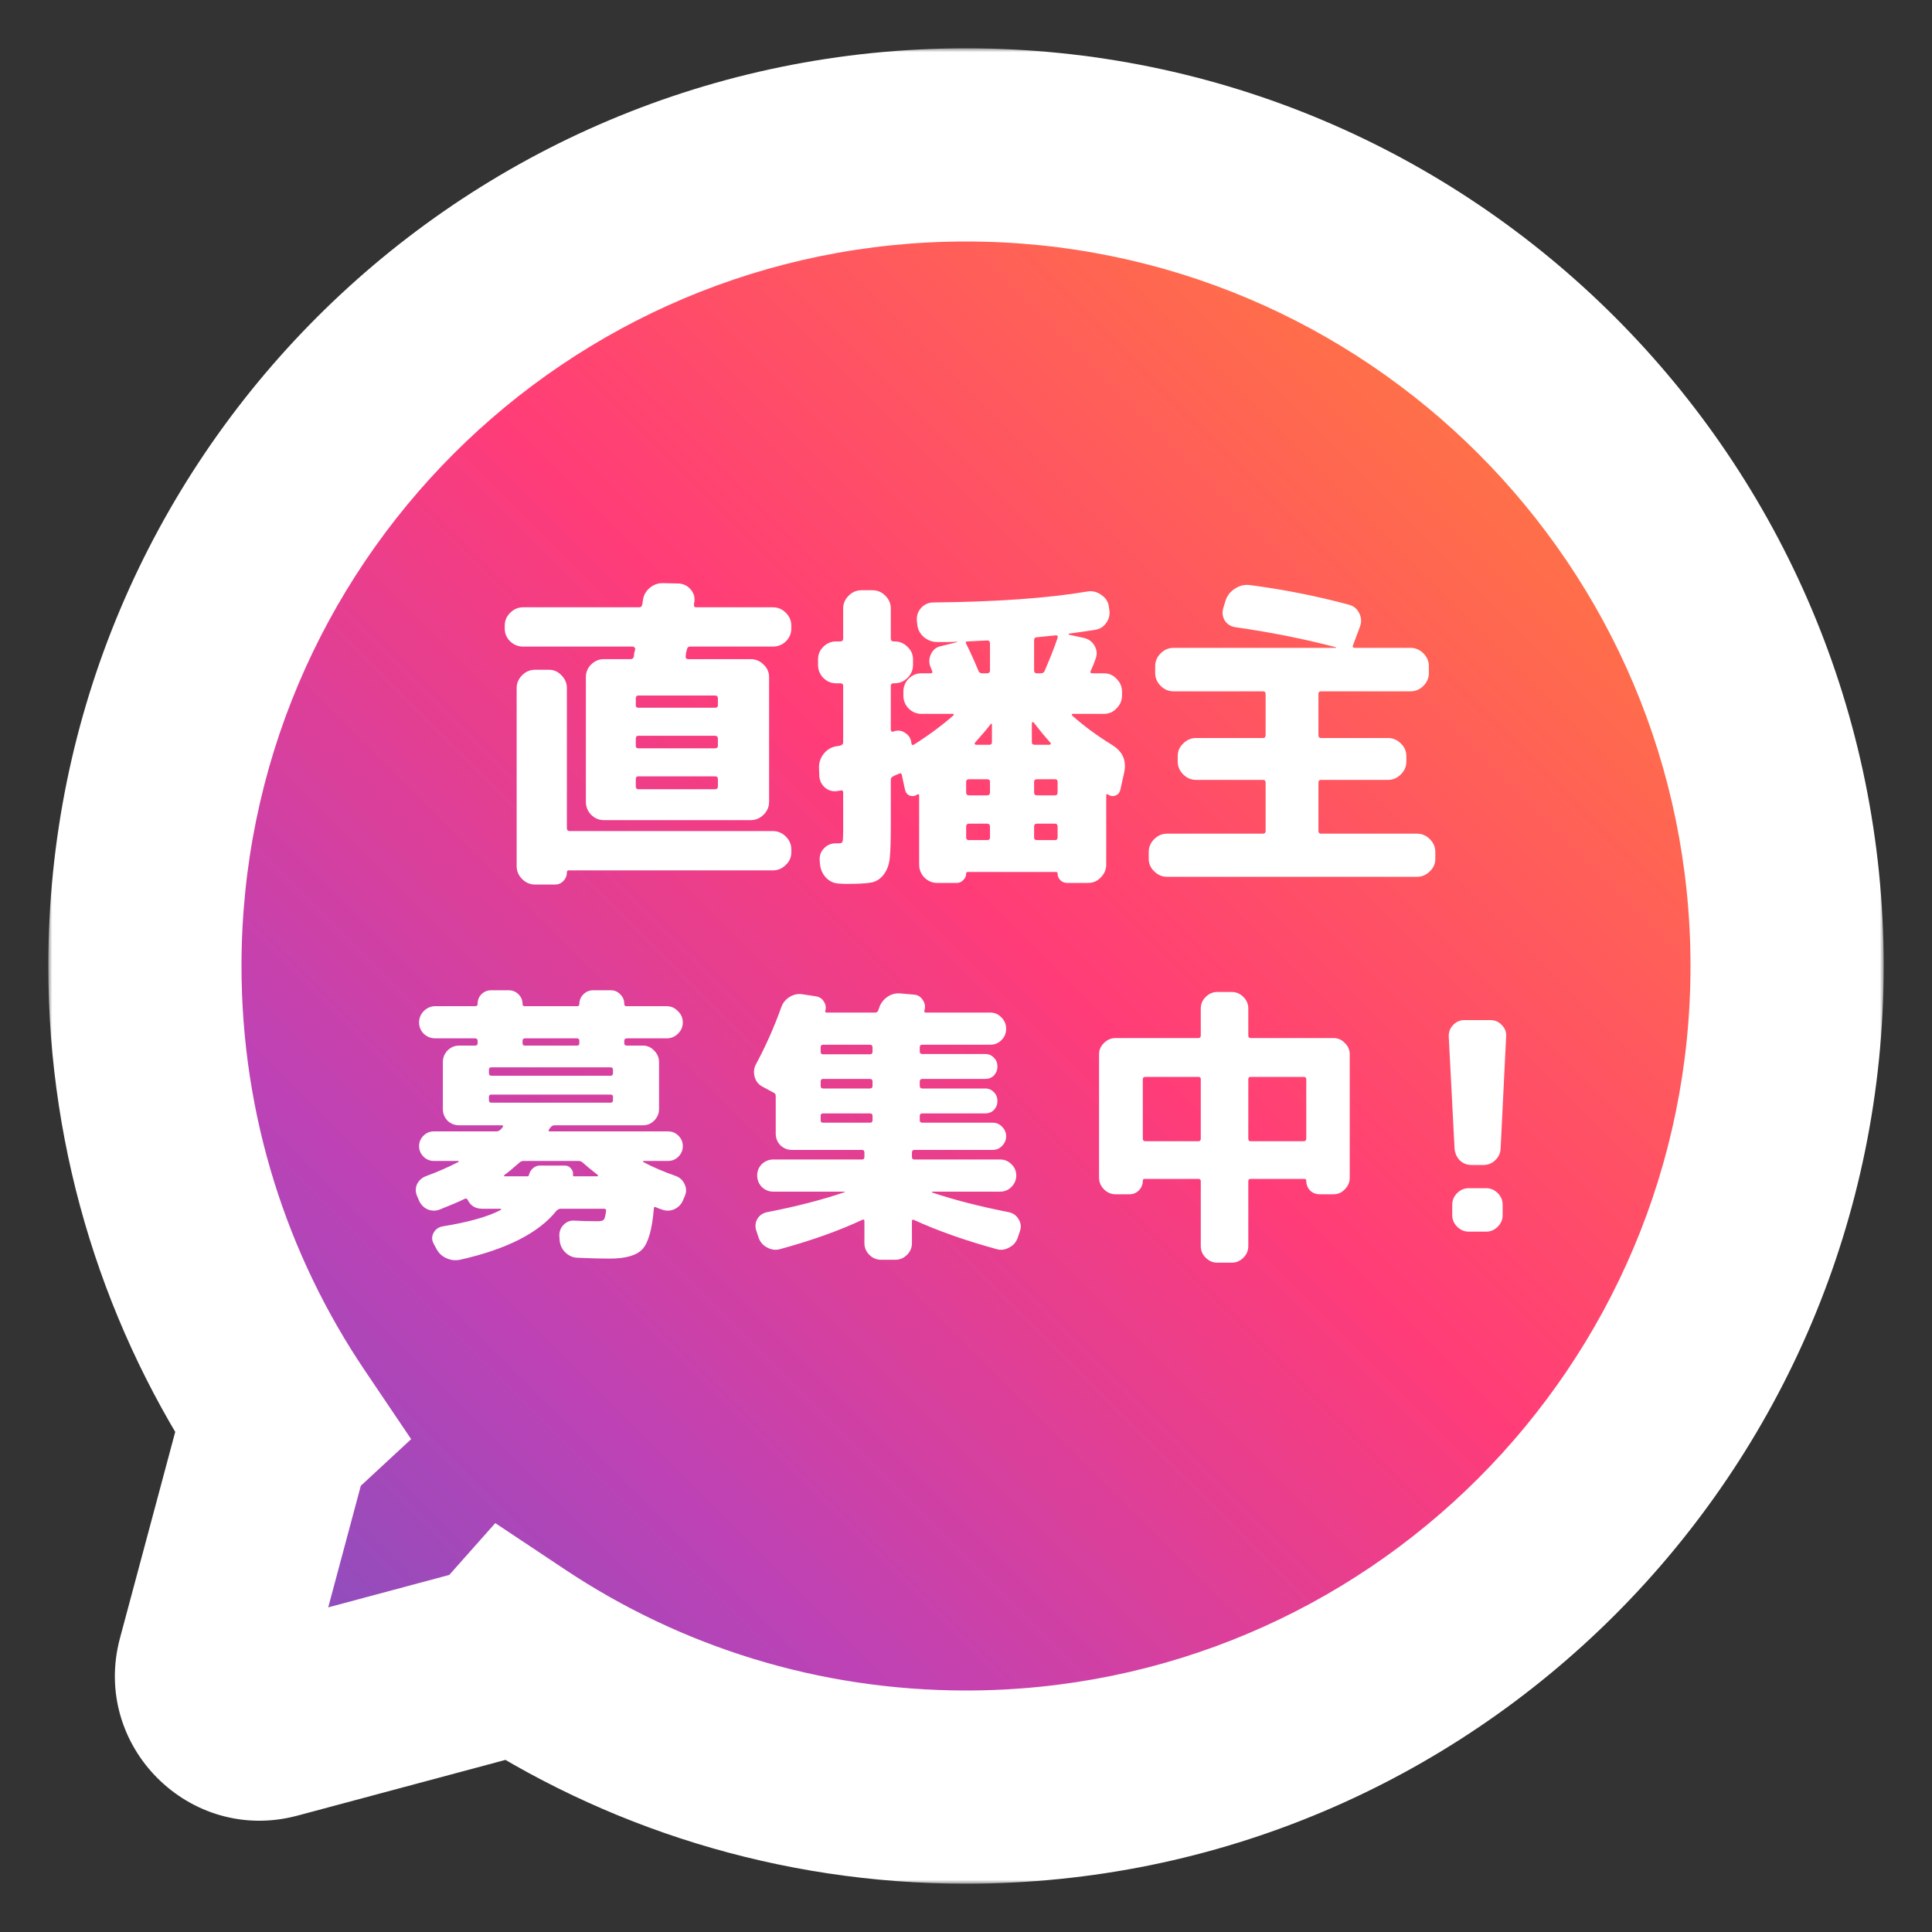
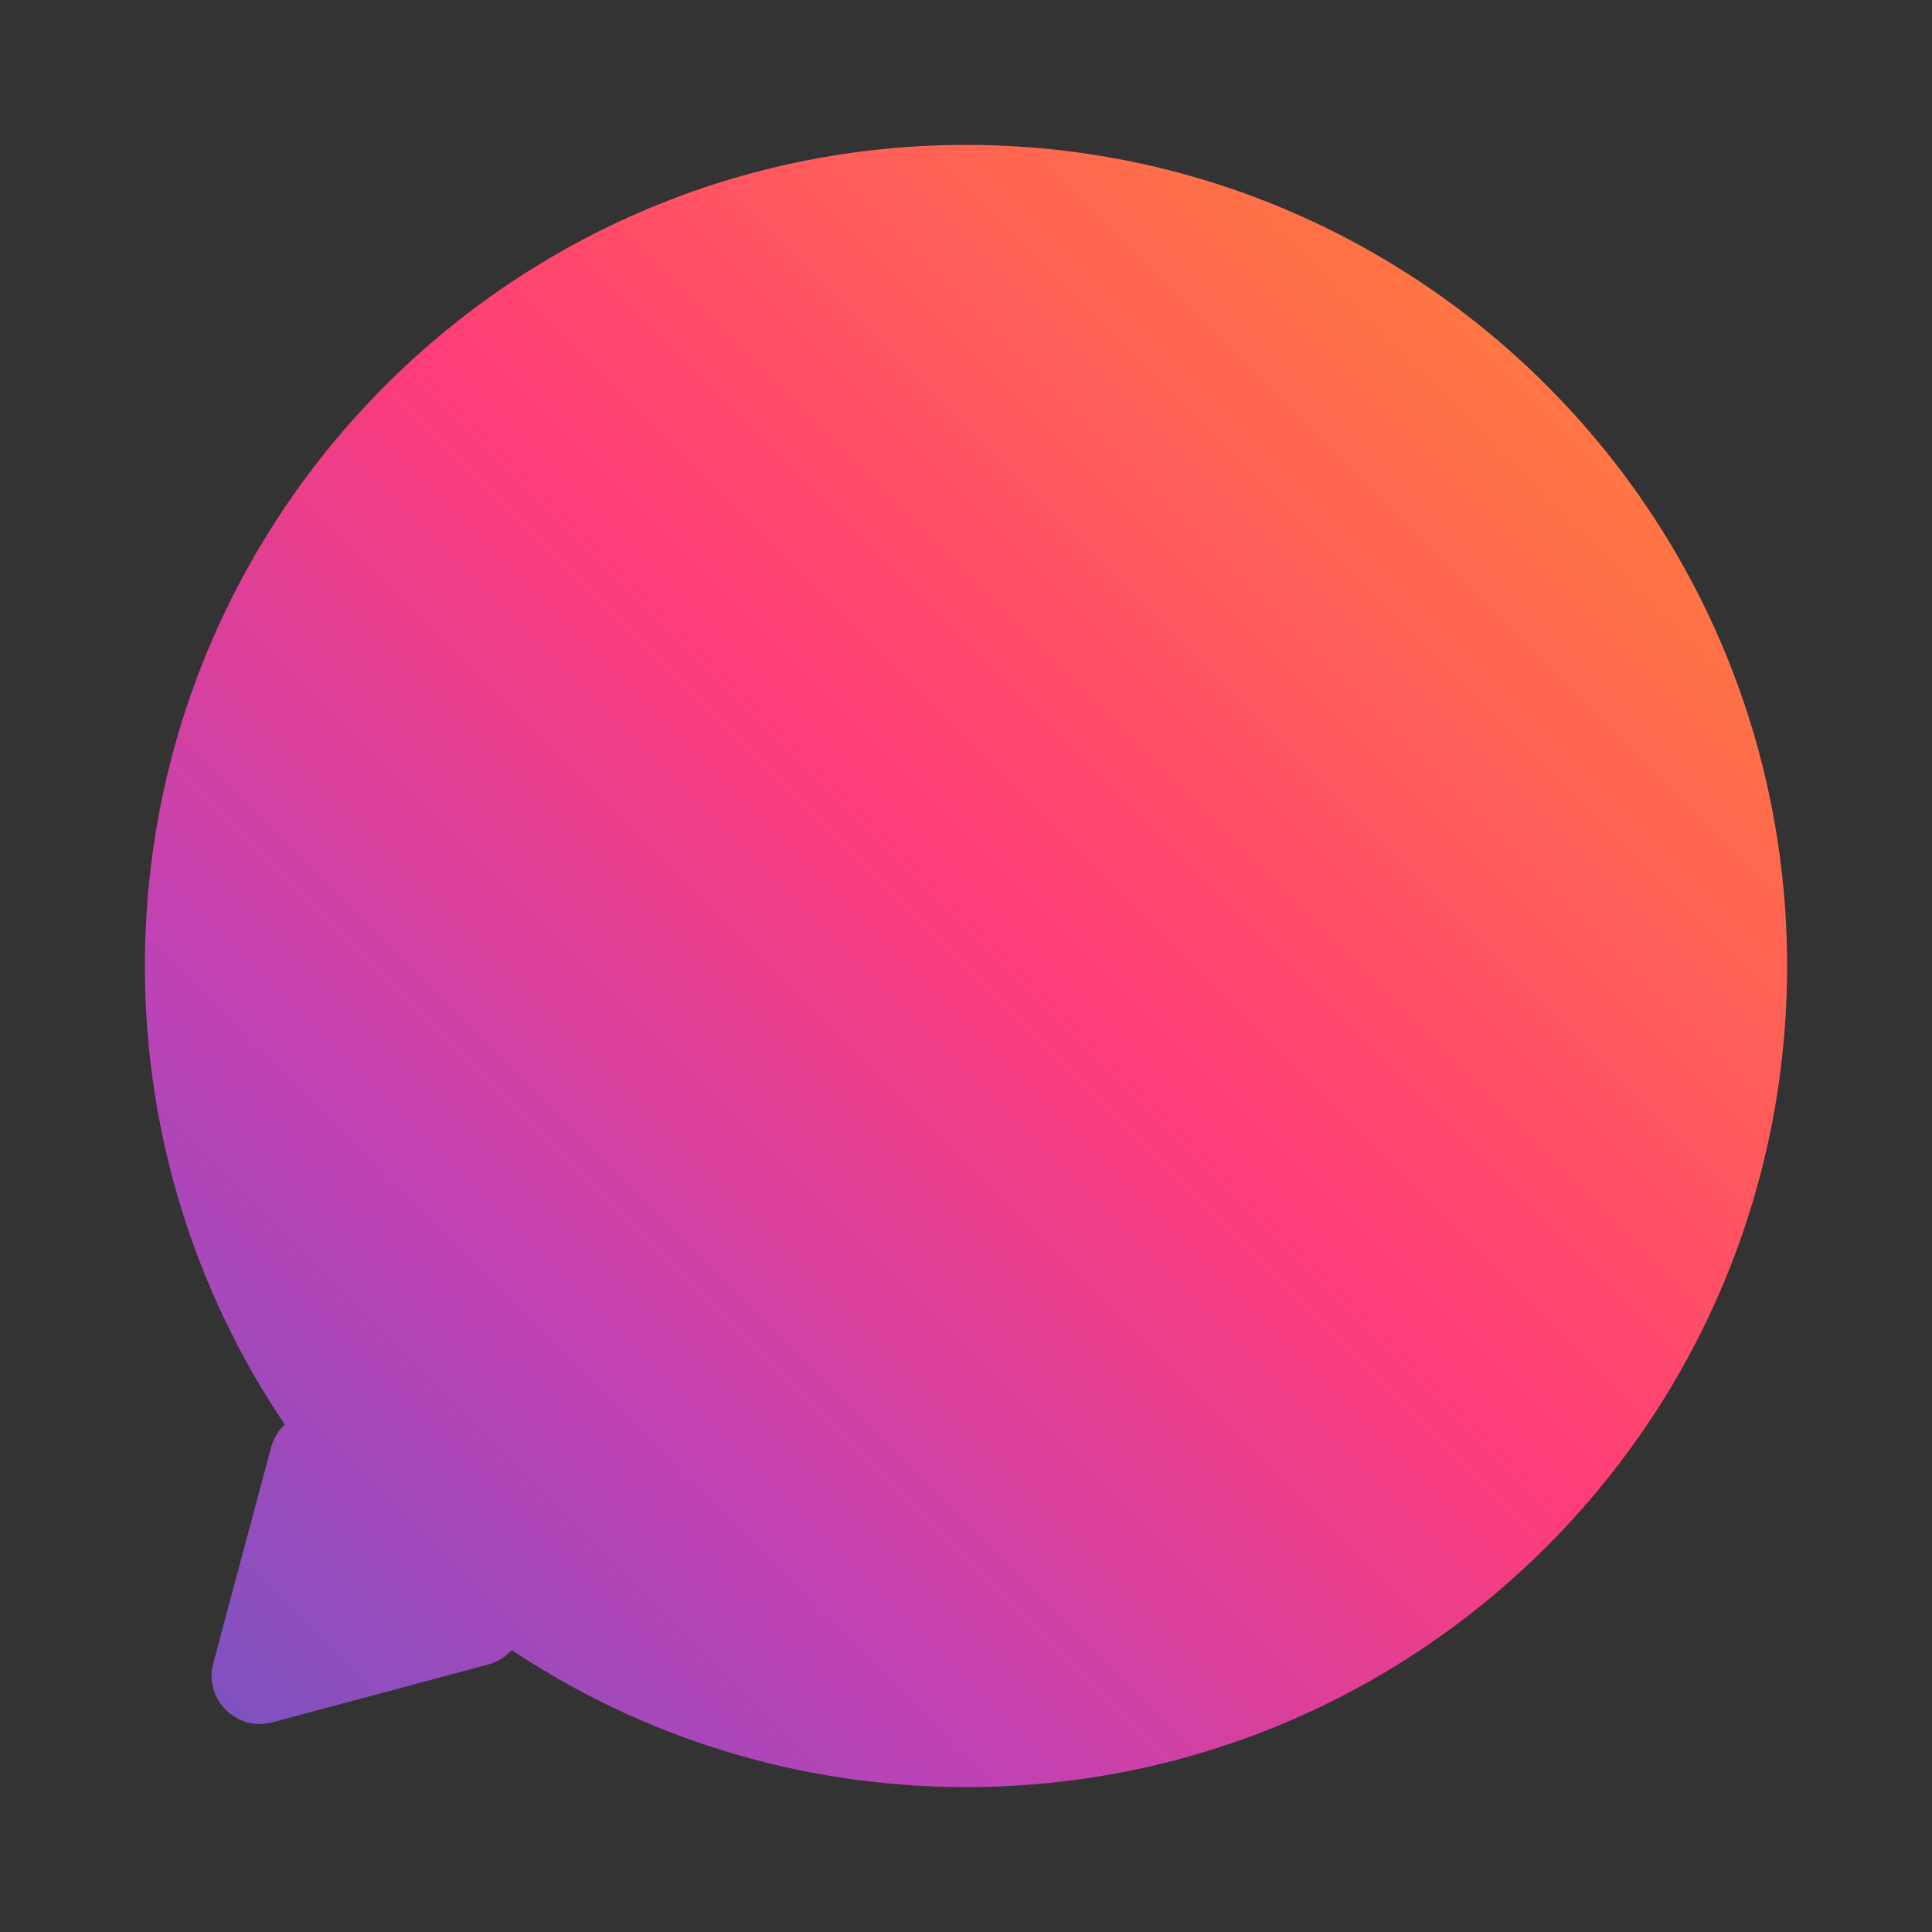
<svg xmlns="http://www.w3.org/2000/svg" width="240" height="240" viewBox="0 0 240 240" fill="none">
  <rect x="0" y="0" width="240" height="240" fill="#333333" stroke="none" />
  <mask id="path-1-outside-1_646_11112" maskUnits="userSpaceOnUse" x="6" y="6" width="228" height="228" fill="black">
-     <rect fill="white" x="6" y="6" width="228" height="228" />
-     <path fill-rule="evenodd" clip-rule="evenodd" d="M120 222C176.333 222 222 176.333 222 120C222 63.667 176.333 18 120 18C63.667 18 18 63.667 18 120C18 141.096 24.404 160.696 35.375 176.963C34.59 177.69 33.983 178.649 33.673 179.808L26.492 206.606C25.297 211.067 29.379 215.149 33.841 213.954L60.638 206.774C61.842 206.451 62.83 205.809 63.567 204.98C79.728 215.734 99.132 222 120 222Z" />
-   </mask>
+     </mask>
  <path fill-rule="evenodd" clip-rule="evenodd" d="M120 222C176.333 222 222 176.333 222 120C222 63.667 176.333 18 120 18C63.667 18 18 63.667 18 120C18 141.096 24.404 160.696 35.375 176.963C34.59 177.69 33.983 178.649 33.673 179.808L26.492 206.606C25.297 211.067 29.379 215.149 33.841 213.954L60.638 206.774C61.842 206.451 62.83 205.809 63.567 204.98C79.728 215.734 99.132 222 120 222Z" fill="url(#paint0_linear_646_11112)" />
-   <path d="M35.375 176.963L43.529 185.766L51.074 178.778L45.324 170.253L35.375 176.963ZM33.673 179.808L45.264 182.914L33.673 179.808ZM26.492 206.606L38.083 209.711L38.083 209.711L26.492 206.606ZM33.841 213.954L30.735 202.363L33.841 213.954ZM60.638 206.774L63.744 218.365L63.744 218.365L60.638 206.774ZM63.567 204.98L70.215 194.989L61.525 189.207L54.594 197.012L63.567 204.98ZM210 120C210 169.706 169.706 210 120 210V234C182.96 234 234 182.96 234 120H210ZM120 30C169.706 30 210 70.294 210 120H234C234 57.039 182.96 6 120 6V30ZM30 120C30 70.294 70.294 30 120 30V6C57.039 6 6 57.039 6 120H30ZM45.324 170.253C35.648 155.906 30 138.631 30 120H6C6 143.561 13.161 165.486 25.426 183.672L45.324 170.253ZM45.264 182.914C44.977 183.983 44.371 184.987 43.529 185.766L27.221 168.159C24.809 170.392 22.989 173.314 22.081 176.702L45.264 182.914ZM38.083 209.711L45.264 182.914L22.081 176.702L14.901 203.5L38.083 209.711ZM30.735 202.363C35.196 201.167 39.279 205.25 38.083 209.711L14.901 203.5C11.315 216.884 23.562 229.131 36.947 225.545L30.735 202.363ZM57.532 195.183L30.735 202.363L36.947 225.545L63.744 218.365L57.532 195.183ZM54.594 197.012C55.382 196.125 56.418 195.481 57.532 195.183L63.744 218.365C67.267 217.421 70.279 215.493 72.54 212.948L54.594 197.012ZM120 210C101.57 210 84.468 204.473 70.215 194.989L56.919 214.97C74.989 226.994 96.694 234 120 234V210Z" fill="white" mask="url(#path-1-outside-1_646_11112)" />
-   <path d="M64.98 80.32C64.367 80.32 63.833 80.107 63.38 79.68C62.927 79.227 62.7 78.693 62.7 78.08V77.72C62.7 77.107 62.927 76.573 63.38 76.12C63.833 75.667 64.367 75.44 64.98 75.44H79.42C79.607 75.44 79.727 75.333 79.78 75.12C79.78 75.067 79.793 74.987 79.82 74.88C79.847 74.747 79.86 74.653 79.86 74.6C79.94 73.96 80.22 73.44 80.7 73.04C81.207 72.613 81.78 72.413 82.42 72.44L84.26 72.48C84.873 72.507 85.38 72.747 85.78 73.2C86.18 73.653 86.34 74.173 86.26 74.76C86.26 74.787 86.247 74.84 86.22 74.92C86.22 75 86.22 75.053 86.22 75.08C86.167 75.32 86.26 75.44 86.5 75.44H96.02C96.633 75.44 97.167 75.667 97.62 76.12C98.073 76.573 98.3 77.107 98.3 77.72V78.08C98.3 78.693 98.073 79.227 97.62 79.68C97.167 80.107 96.633 80.32 96.02 80.32H85.74C85.527 80.32 85.393 80.427 85.34 80.64C85.313 80.747 85.273 80.907 85.22 81.12C85.193 81.307 85.18 81.44 85.18 81.52C85.153 81.6 85.167 81.68 85.22 81.76C85.3 81.84 85.38 81.88 85.46 81.88H93.26C93.873 81.88 94.407 82.107 94.86 82.56C95.313 82.987 95.54 83.507 95.54 84.12V99.6C95.54 100.213 95.313 100.747 94.86 101.2C94.407 101.653 93.873 101.88 93.26 101.88H78.98H75.02C74.407 101.88 73.873 101.653 73.42 101.2C72.993 100.747 72.78 100.213 72.78 99.6V84.12C72.78 83.507 72.993 82.987 73.42 82.56C73.873 82.107 74.407 81.88 75.02 81.88H78.34C78.553 81.88 78.687 81.773 78.74 81.56C78.74 81.48 78.753 81.347 78.78 81.16C78.833 80.947 78.873 80.787 78.9 80.68C78.927 80.6 78.9 80.52 78.82 80.44C78.767 80.36 78.7 80.32 78.62 80.32H64.98ZM78.98 86.76V87.6C78.98 87.813 79.087 87.92 79.3 87.92H88.82C89.06 87.92 89.18 87.813 89.18 87.6V86.76C89.18 86.52 89.06 86.4 88.82 86.4H79.3C79.087 86.4 78.98 86.52 78.98 86.76ZM78.98 91.76V92.64C78.98 92.853 79.087 92.96 79.3 92.96H88.82C89.06 92.96 89.18 92.853 89.18 92.64V91.76C89.18 91.52 89.06 91.4 88.82 91.4H79.3C79.087 91.4 78.98 91.52 78.98 91.76ZM78.98 96.76V97.68C78.98 97.92 79.087 98.04 79.3 98.04H88.82C89.06 98.04 89.18 97.92 89.18 97.68V96.76C89.18 96.547 89.06 96.44 88.82 96.44H79.3C79.087 96.44 78.98 96.547 78.98 96.76ZM68.18 83.2C68.793 83.2 69.313 83.427 69.74 83.88C70.193 84.333 70.42 84.867 70.42 85.48V102.88C70.42 103.12 70.54 103.24 70.78 103.24H96.02C96.633 103.24 97.167 103.467 97.62 103.92C98.073 104.373 98.3 104.907 98.3 105.52V105.88C98.3 106.493 98.073 107.013 97.62 107.44C97.167 107.893 96.633 108.12 96.02 108.12H70.66C70.5 108.12 70.42 108.2 70.42 108.36C70.42 108.787 70.273 109.147 69.98 109.44C69.713 109.733 69.367 109.88 68.94 109.88H66.46C65.847 109.88 65.313 109.653 64.86 109.2C64.407 108.747 64.18 108.213 64.18 107.6V85.48C64.18 84.867 64.407 84.333 64.86 83.88C65.313 83.427 65.847 83.2 66.46 83.2H68.18ZM103.86 84.88C103.247 84.88 102.713 84.653 102.26 84.2C101.833 83.747 101.62 83.213 101.62 82.6V81.92C101.62 81.307 101.833 80.787 102.26 80.36C102.713 79.907 103.247 79.68 103.86 79.68H104.38C104.62 79.68 104.74 79.56 104.74 79.32V75.6C104.74 74.987 104.967 74.453 105.42 74C105.873 73.547 106.407 73.32 107.02 73.32H108.38C108.993 73.32 109.527 73.547 109.98 74C110.433 74.453 110.66 74.987 110.66 75.6V79.32C110.66 79.56 110.78 79.68 111.02 79.68H111.14C111.753 79.68 112.287 79.907 112.74 80.36C113.193 80.787 113.42 81.307 113.42 81.92V82.6C113.42 83.213 113.193 83.747 112.74 84.2C112.287 84.653 111.753 84.88 111.14 84.88H111.02C110.78 84.88 110.66 84.987 110.66 85.2V90.6C110.66 90.84 110.767 90.933 110.98 90.88H111.02L111.06 90.84C111.593 90.68 112.073 90.76 112.5 91.08C112.953 91.4 113.193 91.827 113.22 92.36C113.22 92.413 113.247 92.467 113.3 92.52C113.38 92.547 113.447 92.547 113.5 92.52C115.393 91.32 117.033 90.107 118.42 88.88C118.553 88.747 118.513 88.68 118.3 88.68H114.46C113.847 88.68 113.313 88.453 112.86 88C112.433 87.547 112.22 87.013 112.22 86.4V85.92C112.22 85.307 112.433 84.773 112.86 84.32C113.313 83.867 113.847 83.64 114.46 83.64H115.58C115.82 83.64 115.887 83.533 115.78 83.32C115.7 83.107 115.647 82.973 115.62 82.92C115.38 82.387 115.38 81.853 115.62 81.32C115.86 80.76 116.26 80.413 116.82 80.28L118.94 79.76V79.72C118.673 79.72 118.26 79.733 117.7 79.76C117.167 79.76 116.753 79.76 116.46 79.76C115.82 79.76 115.247 79.547 114.74 79.12C114.26 78.693 113.993 78.16 113.94 77.52L113.9 77.12C113.847 76.507 114.02 75.973 114.42 75.52C114.847 75.067 115.353 74.84 115.94 74.84C123.833 74.76 130.207 74.307 135.06 73.48C135.673 73.373 136.247 73.507 136.78 73.88C137.313 74.227 137.633 74.693 137.74 75.28L137.78 75.6C137.913 76.24 137.807 76.813 137.46 77.32C137.14 77.827 136.673 78.133 136.06 78.24C135.393 78.347 134.287 78.507 132.74 78.72C132.74 78.747 132.753 78.787 132.78 78.84L134.62 79.24C135.233 79.373 135.687 79.707 135.98 80.24C136.273 80.747 136.313 81.28 136.1 81.84C136.047 82 135.953 82.253 135.82 82.6C135.687 82.92 135.58 83.16 135.5 83.32C135.393 83.533 135.46 83.64 135.7 83.64H137.14C137.753 83.64 138.273 83.867 138.7 84.32C139.153 84.773 139.38 85.307 139.38 85.92V86.4C139.38 87.013 139.153 87.547 138.7 88C138.273 88.453 137.753 88.68 137.14 88.68H133.26C133.207 88.68 133.167 88.707 133.14 88.76C133.113 88.787 133.127 88.827 133.18 88.88C134.647 90.187 136.313 91.413 138.18 92.56C139.46 93.36 139.953 94.48 139.66 95.92L139.18 98.08C139.1 98.453 138.887 98.707 138.54 98.84C138.22 98.947 137.913 98.893 137.62 98.68C137.567 98.653 137.513 98.653 137.46 98.68C137.433 98.707 137.42 98.733 137.42 98.76V107.4C137.42 108.013 137.193 108.547 136.74 109C136.313 109.453 135.793 109.68 135.18 109.68H132.54C132.22 109.68 131.94 109.56 131.7 109.32C131.487 109.107 131.38 108.84 131.38 108.52C131.38 108.387 131.327 108.32 131.22 108.32H120.22C120.087 108.32 120.02 108.387 120.02 108.52C120.02 108.84 119.9 109.107 119.66 109.32C119.447 109.56 119.18 109.68 118.86 109.68H116.42C115.807 109.68 115.273 109.453 114.82 109C114.393 108.547 114.18 108.013 114.18 107.4V98.76C114.18 98.733 114.153 98.707 114.1 98.68C114.047 98.653 114.007 98.653 113.98 98.68C113.687 98.893 113.367 98.947 113.02 98.84C112.7 98.707 112.5 98.453 112.42 98.08L112.02 96.24C111.967 96.053 111.847 96.013 111.66 96.12C111.553 96.173 111.367 96.253 111.1 96.36C111.073 96.36 111.06 96.373 111.06 96.4C111.06 96.4 111.047 96.4 111.02 96.4C110.78 96.507 110.66 96.653 110.66 96.84V102.52C110.66 104.333 110.62 105.667 110.54 106.52C110.46 107.373 110.207 108.08 109.78 108.64C109.353 109.2 108.82 109.533 108.18 109.64C107.567 109.747 106.58 109.8 105.22 109.8C104.847 109.8 104.513 109.787 104.22 109.76C103.58 109.733 103.033 109.48 102.58 109C102.153 108.52 101.913 107.96 101.86 107.32L101.82 106.84C101.793 106.253 101.98 105.76 102.38 105.36C102.807 104.933 103.327 104.733 103.94 104.76H104.22C104.46 104.76 104.607 104.693 104.66 104.56C104.713 104.4 104.74 103.92 104.74 103.12V98.44C104.74 98.227 104.62 98.147 104.38 98.2C104.353 98.2 104.313 98.213 104.26 98.24C104.233 98.24 104.207 98.24 104.18 98.24C103.593 98.373 103.06 98.267 102.58 97.92C102.1 97.547 101.833 97.053 101.78 96.44L101.74 95.44C101.713 94.8 101.887 94.227 102.26 93.72C102.66 93.187 103.167 92.853 103.78 92.72C103.833 92.72 103.94 92.707 104.1 92.68C104.26 92.653 104.367 92.627 104.42 92.6C104.633 92.547 104.74 92.413 104.74 92.2V85.2C104.74 84.987 104.62 84.88 104.38 84.88H103.86ZM122.98 104.04V102.68C122.98 102.44 122.86 102.32 122.62 102.32H120.38C120.14 102.32 120.02 102.44 120.02 102.68V104.04C120.02 104.253 120.14 104.36 120.38 104.36H122.62C122.86 104.36 122.98 104.253 122.98 104.04ZM122.98 98.44V97.12C122.98 96.907 122.86 96.8 122.62 96.8H120.38C120.14 96.8 120.02 96.907 120.02 97.12V98.44C120.02 98.68 120.14 98.8 120.38 98.8H122.62C122.86 98.8 122.98 98.68 122.98 98.44ZM131.38 104.04V102.68C131.38 102.44 131.273 102.32 131.06 102.32H128.82C128.58 102.32 128.46 102.44 128.46 102.68V104.04C128.46 104.253 128.58 104.36 128.82 104.36H131.06C131.273 104.36 131.38 104.253 131.38 104.04ZM131.38 98.44V97.12C131.38 96.907 131.273 96.8 131.06 96.8H128.82C128.58 96.8 128.46 96.907 128.46 97.12V98.44C128.46 98.68 128.58 98.8 128.82 98.8H131.06C131.273 98.8 131.38 98.68 131.38 98.44ZM128.46 79.52V83.28C128.46 83.52 128.58 83.64 128.82 83.64H129.3C129.54 83.64 129.7 83.533 129.78 83.32C130.5 81.64 131.033 80.28 131.38 79.24C131.433 79.027 131.367 78.92 131.18 78.92C130.673 78.973 129.887 79.053 128.82 79.16C128.58 79.16 128.46 79.28 128.46 79.52ZM128.18 89.8V92.2C128.18 92.413 128.3 92.52 128.54 92.52H130.38C130.433 92.52 130.473 92.493 130.5 92.44C130.553 92.36 130.553 92.307 130.5 92.28C129.807 91.507 129.113 90.667 128.42 89.76C128.367 89.707 128.313 89.693 128.26 89.72C128.207 89.72 128.18 89.747 128.18 89.8ZM123.22 90.04C123.22 89.88 123.167 89.853 123.06 89.96C122.66 90.493 122.007 91.267 121.1 92.28C121.047 92.387 121.087 92.467 121.22 92.52H122.9C123.113 92.52 123.22 92.413 123.22 92.2V90.04ZM120.22 79.68C119.98 79.68 119.913 79.773 120.02 79.96C120.527 80.973 121.033 82.093 121.54 83.32C121.62 83.533 121.78 83.64 122.02 83.64H122.62C122.86 83.64 122.98 83.52 122.98 83.28V79.92C122.98 79.68 122.86 79.56 122.62 79.56L120.22 79.68ZM144.98 108.92C144.367 108.92 143.833 108.693 143.38 108.24C142.927 107.813 142.7 107.293 142.7 106.68V105.84C142.7 105.227 142.927 104.693 143.38 104.24C143.833 103.787 144.367 103.56 144.98 103.56H156.9C157.113 103.56 157.22 103.453 157.22 103.24V97.2C157.22 96.987 157.113 96.88 156.9 96.88H148.58C147.967 96.88 147.433 96.653 146.98 96.2C146.527 95.747 146.3 95.213 146.3 94.6V93.92C146.3 93.307 146.527 92.787 146.98 92.36C147.433 91.907 147.967 91.68 148.58 91.68H156.9C157.113 91.68 157.22 91.56 157.22 91.32V86.2C157.22 85.987 157.113 85.88 156.9 85.88H145.78C145.167 85.88 144.633 85.653 144.18 85.2C143.727 84.747 143.5 84.213 143.5 83.6V82.76C143.5 82.147 143.727 81.613 144.18 81.16C144.633 80.707 145.167 80.48 145.78 80.48H165.98C165.953 80.453 165.94 80.427 165.94 80.4C161.967 79.36 157.82 78.533 153.5 77.92C152.913 77.84 152.46 77.56 152.14 77.08C151.847 76.573 151.793 76.04 151.98 75.48L152.26 74.56C152.473 73.947 152.86 73.467 153.42 73.12C153.98 72.747 154.593 72.6 155.26 72.68C159.393 73.213 163.5 74.027 167.58 75.12C168.167 75.28 168.593 75.64 168.86 76.2C169.127 76.733 169.153 77.28 168.94 77.84L168.06 80.2C168.007 80.387 168.087 80.48 168.3 80.48H175.22C175.833 80.48 176.367 80.707 176.82 81.16C177.273 81.613 177.5 82.147 177.5 82.76V83.6C177.5 84.213 177.273 84.747 176.82 85.2C176.367 85.653 175.833 85.88 175.22 85.88H164.1C163.887 85.88 163.78 85.987 163.78 86.2V91.32C163.78 91.56 163.887 91.68 164.1 91.68H172.42C173.033 91.68 173.567 91.907 174.02 92.36C174.473 92.787 174.7 93.307 174.7 93.92V94.6C174.7 95.213 174.473 95.747 174.02 96.2C173.567 96.653 173.033 96.88 172.42 96.88H164.1C163.887 96.88 163.78 96.987 163.78 97.2V103.24C163.78 103.453 163.887 103.56 164.1 103.56H176.02C176.633 103.56 177.167 103.787 177.62 104.24C178.073 104.693 178.3 105.227 178.3 105.84V106.68C178.3 107.293 178.073 107.813 177.62 108.24C177.167 108.693 176.633 108.92 176.02 108.92H144.98ZM52.025 149.076L51.809 148.572C51.593 148.068 51.593 147.576 51.809 147.096C52.049 146.616 52.433 146.28 52.961 146.088C54.281 145.608 55.625 145.02 56.993 144.324C56.993 144.276 56.969 144.24 56.921 144.216H53.897C53.393 144.216 52.961 144.036 52.601 143.676C52.241 143.316 52.061 142.884 52.061 142.38C52.061 141.876 52.241 141.444 52.601 141.084C52.961 140.724 53.393 140.544 53.897 140.544H61.673C61.865 140.544 62.045 140.46 62.213 140.292C62.237 140.268 62.273 140.232 62.321 140.184C62.369 140.112 62.405 140.064 62.429 140.04C62.549 139.872 62.513 139.788 62.321 139.788H60.737H57.029C56.477 139.788 55.997 139.596 55.589 139.212C55.205 138.804 55.013 138.324 55.013 137.772V131.94C55.013 131.388 55.205 130.908 55.589 130.5C55.997 130.092 56.477 129.888 57.029 129.888H59.009C59.225 129.888 59.333 129.792 59.333 129.6V129.312C59.333 129.096 59.225 128.988 59.009 128.988H54.077C53.525 128.988 53.045 128.796 52.637 128.412C52.253 128.028 52.061 127.56 52.061 127.008C52.061 126.456 52.253 125.988 52.637 125.604C53.045 125.196 53.525 124.992 54.077 124.992H59.045C59.237 124.992 59.333 124.896 59.333 124.704C59.333 124.224 59.489 123.828 59.801 123.516C60.137 123.18 60.545 123.012 61.025 123.012H63.185C63.665 123.012 64.073 123.18 64.409 123.516C64.745 123.852 64.913 124.248 64.913 124.704C64.913 124.896 64.997 124.992 65.165 124.992H71.717C71.885 124.992 71.969 124.896 71.969 124.704C71.969 124.248 72.137 123.852 72.473 123.516C72.809 123.18 73.217 123.012 73.697 123.012H75.857C76.337 123.012 76.733 123.18 77.045 123.516C77.381 123.828 77.549 124.224 77.549 124.704C77.549 124.896 77.633 124.992 77.801 124.992H82.805C83.357 124.992 83.825 125.196 84.209 125.604C84.617 125.988 84.821 126.456 84.821 127.008C84.821 127.56 84.617 128.028 84.209 128.412C83.825 128.796 83.357 128.988 82.805 128.988H77.873C77.657 128.988 77.549 129.096 77.549 129.312V129.6C77.549 129.792 77.657 129.888 77.873 129.888H79.853C80.405 129.888 80.873 130.092 81.257 130.5C81.665 130.908 81.869 131.388 81.869 131.94V137.772C81.869 138.324 81.665 138.804 81.257 139.212C80.873 139.596 80.405 139.788 79.853 139.788H68.873C68.681 139.788 68.513 139.884 68.369 140.076C68.345 140.1 68.309 140.148 68.261 140.22C68.237 140.268 68.213 140.304 68.189 140.328C68.093 140.472 68.141 140.544 68.333 140.544H82.985C83.489 140.544 83.921 140.724 84.281 141.084C84.641 141.444 84.821 141.876 84.821 142.38C84.821 142.884 84.641 143.316 84.281 143.676C83.921 144.036 83.489 144.216 82.985 144.216H79.925C79.901 144.216 79.889 144.24 79.889 144.288C79.889 144.312 79.901 144.336 79.925 144.36C81.101 144.984 82.445 145.56 83.957 146.088C84.461 146.28 84.821 146.616 85.037 147.096C85.277 147.576 85.289 148.068 85.073 148.572L84.857 149.076C84.641 149.604 84.269 149.988 83.741 150.228C83.213 150.444 82.685 150.444 82.157 150.228C82.085 150.204 81.977 150.168 81.833 150.12C81.689 150.048 81.581 150 81.509 149.976C81.317 149.88 81.221 149.94 81.221 150.156C81.005 152.748 80.525 154.428 79.781 155.196C79.061 155.964 77.705 156.348 75.713 156.348C74.633 156.348 73.301 156.312 71.717 156.24C71.141 156.216 70.637 155.988 70.205 155.556C69.797 155.148 69.569 154.656 69.521 154.08L69.485 153.54C69.461 152.988 69.641 152.52 70.025 152.136C70.409 151.752 70.865 151.584 71.393 151.632C72.161 151.68 73.097 151.704 74.201 151.704C74.633 151.704 74.897 151.644 74.993 151.524C75.113 151.404 75.209 151.056 75.281 150.48C75.329 150.264 75.245 150.156 75.029 150.156H69.629C69.461 150.156 69.293 150.24 69.125 150.408C66.917 153.168 62.921 155.196 57.137 156.492C56.537 156.612 55.961 156.54 55.409 156.276C54.881 156.036 54.473 155.64 54.185 155.088L53.861 154.476C53.621 154.02 53.621 153.576 53.861 153.144C54.101 152.712 54.461 152.448 54.941 152.352C58.205 151.824 60.629 151.14 62.213 150.3C62.237 150.276 62.249 150.252 62.249 150.228C62.249 150.18 62.225 150.156 62.177 150.156H59.909C59.069 150.156 58.469 149.796 58.109 149.076C58.013 148.884 57.881 148.836 57.713 148.932C57.137 149.22 56.129 149.652 54.689 150.228C54.161 150.444 53.633 150.444 53.105 150.228C52.601 149.988 52.241 149.604 52.025 149.076ZM64.913 129.312V129.6C64.913 129.792 65.009 129.888 65.201 129.888H71.681C71.873 129.888 71.969 129.792 71.969 129.6V129.312C71.969 129.096 71.873 128.988 71.681 128.988H65.201C65.009 128.988 64.913 129.096 64.913 129.312ZM60.737 132.912V133.308C60.737 133.524 60.833 133.632 61.025 133.632H75.857C76.049 133.632 76.145 133.524 76.145 133.308V132.912C76.145 132.696 76.049 132.588 75.857 132.588H61.025C60.833 132.588 60.737 132.696 60.737 132.912ZM61.025 136.98H75.857C76.049 136.98 76.145 136.872 76.145 136.656V136.26C76.145 136.068 76.049 135.972 75.857 135.972H61.025C60.833 135.972 60.737 136.068 60.737 136.26V136.656C60.737 136.872 60.833 136.98 61.025 136.98ZM64.517 144.432C63.701 145.152 63.089 145.656 62.681 145.944C62.633 145.992 62.609 146.04 62.609 146.088C62.633 146.112 62.669 146.124 62.717 146.124H65.489C65.609 146.124 65.681 146.076 65.705 145.98C65.777 145.644 65.933 145.368 66.173 145.152C66.437 144.912 66.725 144.792 67.037 144.792H70.169C70.481 144.792 70.733 144.912 70.925 145.152C71.141 145.392 71.225 145.668 71.177 145.98C71.177 146.076 71.225 146.124 71.321 146.124H74.201C74.249 146.124 74.273 146.112 74.273 146.088C74.297 146.04 74.285 145.992 74.237 145.944C73.373 145.272 72.761 144.768 72.401 144.432C72.257 144.288 72.077 144.216 71.861 144.216H65.057C64.841 144.216 64.661 144.288 64.517 144.432ZM94.673 134.964C94.193 134.7 93.881 134.292 93.737 133.74C93.593 133.188 93.653 132.672 93.917 132.192C95.117 129.96 96.161 127.608 97.049 125.136C97.241 124.584 97.589 124.152 98.093 123.84C98.597 123.528 99.137 123.42 99.713 123.516L101.369 123.768C101.801 123.84 102.125 124.056 102.341 124.416C102.581 124.776 102.641 125.16 102.521 125.568C102.473 125.712 102.533 125.784 102.701 125.784H108.713C108.905 125.784 109.037 125.688 109.109 125.496L109.217 125.172C109.409 124.62 109.745 124.176 110.225 123.84C110.705 123.504 111.245 123.36 111.845 123.408L113.501 123.552C113.981 123.576 114.353 123.792 114.617 124.2C114.905 124.608 114.977 125.052 114.833 125.532C114.785 125.7 114.845 125.784 115.013 125.784H123.005C123.557 125.784 124.025 125.988 124.409 126.396C124.793 126.78 124.985 127.248 124.985 127.8C124.985 128.352 124.793 128.82 124.409 129.204C124.025 129.588 123.557 129.78 123.005 129.78H114.581C114.365 129.78 114.257 129.876 114.257 130.068V130.644C114.257 130.836 114.365 130.932 114.581 130.932H122.393C122.825 130.932 123.185 131.088 123.473 131.4C123.761 131.688 123.905 132.048 123.905 132.48C123.905 132.912 123.761 133.284 123.473 133.596C123.185 133.884 122.825 134.028 122.393 134.028H114.581C114.365 134.028 114.257 134.136 114.257 134.352V134.892C114.257 135.108 114.365 135.216 114.581 135.216H122.393C122.825 135.216 123.185 135.372 123.473 135.684C123.761 135.972 123.905 136.332 123.905 136.764C123.905 137.196 123.761 137.568 123.473 137.88C123.185 138.168 122.825 138.312 122.393 138.312H114.581C114.365 138.312 114.257 138.408 114.257 138.6V139.176C114.257 139.368 114.365 139.464 114.581 139.464H123.293C123.773 139.464 124.169 139.632 124.481 139.968C124.817 140.304 124.985 140.7 124.985 141.156C124.985 141.612 124.817 142.008 124.481 142.344C124.169 142.68 123.773 142.848 123.293 142.848H113.573C113.381 142.848 113.285 142.956 113.285 143.172V143.712C113.285 143.928 113.381 144.036 113.573 144.036H124.229C124.781 144.036 125.249 144.228 125.633 144.612C126.041 144.996 126.245 145.464 126.245 146.016C126.245 146.568 126.041 147.048 125.633 147.456C125.249 147.84 124.781 148.032 124.229 148.032H115.805C115.781 148.056 115.781 148.092 115.805 148.14C118.517 149.052 121.697 149.868 125.345 150.588C125.873 150.708 126.269 150.996 126.533 151.452C126.821 151.908 126.881 152.388 126.713 152.892L126.425 153.756C126.233 154.308 125.873 154.716 125.345 154.98C124.841 155.268 124.313 155.328 123.761 155.16C119.849 154.08 116.453 152.88 113.573 151.56C113.381 151.464 113.285 151.512 113.285 151.704V154.44C113.285 154.992 113.081 155.472 112.673 155.88C112.265 156.288 111.785 156.492 111.233 156.492H109.433C108.881 156.492 108.401 156.288 107.993 155.88C107.585 155.472 107.381 154.992 107.381 154.44V151.704C107.381 151.512 107.297 151.452 107.129 151.524C104.273 152.868 100.877 154.08 96.941 155.16C96.389 155.328 95.849 155.268 95.321 154.98C94.793 154.716 94.433 154.308 94.241 153.756L93.953 152.892C93.785 152.388 93.821 151.908 94.061 151.452C94.325 150.996 94.721 150.708 95.249 150.588C98.849 149.892 102.065 149.064 104.897 148.104C104.993 148.056 104.981 148.032 104.861 148.032H96.077C95.525 148.032 95.045 147.84 94.637 147.456C94.253 147.048 94.061 146.568 94.061 146.016C94.061 145.464 94.253 144.996 94.637 144.612C95.045 144.228 95.525 144.036 96.077 144.036H107.093C107.285 144.036 107.381 143.928 107.381 143.712V143.172C107.381 142.956 107.285 142.848 107.093 142.848H98.381C97.829 142.848 97.349 142.656 96.941 142.272C96.557 141.864 96.365 141.384 96.365 140.832V136.152C96.365 135.936 96.269 135.792 96.077 135.72L94.673 134.964ZM101.945 130.104V130.644C101.945 130.86 102.041 130.968 102.233 130.968H108.065C108.281 130.968 108.389 130.86 108.389 130.644V130.104C108.389 129.888 108.281 129.78 108.065 129.78H102.233C102.041 129.78 101.945 129.888 101.945 130.104ZM101.945 134.352V134.892C101.945 135.108 102.041 135.216 102.233 135.216H108.065C108.281 135.216 108.389 135.108 108.389 134.892V134.352C108.389 134.136 108.281 134.028 108.065 134.028H102.233C102.041 134.028 101.945 134.136 101.945 134.352ZM101.945 138.6V139.176C101.945 139.368 102.041 139.464 102.233 139.464H108.065C108.281 139.464 108.389 139.368 108.389 139.176V138.6C108.389 138.408 108.281 138.312 108.065 138.312H102.233C102.041 138.312 101.945 138.408 101.945 138.6ZM138.581 148.356C138.029 148.356 137.549 148.152 137.141 147.744C136.733 147.336 136.529 146.856 136.529 146.304V130.968C136.529 130.416 136.733 129.948 137.141 129.564C137.549 129.156 138.029 128.952 138.581 128.952H148.877C149.069 128.952 149.165 128.844 149.165 128.628V125.28C149.165 124.728 149.369 124.248 149.777 123.84C150.185 123.432 150.665 123.228 151.217 123.228H153.017C153.569 123.228 154.049 123.432 154.457 123.84C154.865 124.248 155.069 124.728 155.069 125.28V128.628C155.069 128.844 155.165 128.952 155.357 128.952H165.653C166.205 128.952 166.673 129.156 167.057 129.564C167.465 129.948 167.669 130.416 167.669 130.968V146.304C167.669 146.856 167.465 147.336 167.057 147.744C166.673 148.152 166.205 148.356 165.653 148.356H163.925C163.469 148.356 163.073 148.2 162.737 147.888C162.425 147.552 162.269 147.144 162.269 146.664C162.269 146.52 162.185 146.448 162.017 146.448H155.357C155.165 146.448 155.069 146.544 155.069 146.736V154.8C155.069 155.352 154.865 155.832 154.457 156.24C154.049 156.648 153.569 156.852 153.017 156.852H151.217C150.665 156.852 150.185 156.648 149.777 156.24C149.369 155.832 149.165 155.352 149.165 154.8V146.736C149.165 146.544 149.069 146.448 148.877 146.448H142.217C142.049 146.448 141.965 146.52 141.965 146.664C141.965 147.144 141.797 147.552 141.461 147.888C141.149 148.2 140.765 148.356 140.309 148.356H138.581ZM161.945 133.776H155.357C155.165 133.776 155.069 133.872 155.069 134.064V141.444C155.069 141.66 155.165 141.768 155.357 141.768H161.945C162.161 141.768 162.269 141.66 162.269 141.444V134.064C162.269 133.872 162.161 133.776 161.945 133.776ZM141.965 134.064V141.444C141.965 141.66 142.073 141.768 142.289 141.768H148.877C149.069 141.768 149.165 141.66 149.165 141.444V134.064C149.165 133.872 149.069 133.776 148.877 133.776H142.289C142.073 133.776 141.965 133.872 141.965 134.064ZM182.813 144.72C182.237 144.72 181.745 144.528 181.337 144.144C180.953 143.736 180.737 143.244 180.689 142.668L179.969 128.772C179.945 128.22 180.125 127.74 180.509 127.332C180.893 126.924 181.361 126.72 181.913 126.72H185.153C185.705 126.72 186.173 126.924 186.557 127.332C186.965 127.74 187.145 128.22 187.097 128.772L186.413 142.668C186.389 143.244 186.161 143.736 185.729 144.144C185.321 144.528 184.829 144.72 184.253 144.72H182.813ZM184.613 147.6C185.165 147.6 185.645 147.804 186.053 148.212C186.461 148.62 186.665 149.1 186.665 149.652V150.948C186.665 151.5 186.461 151.98 186.053 152.388C185.645 152.796 185.165 153 184.613 153H182.453C181.901 153 181.421 152.796 181.013 152.388C180.605 151.98 180.401 151.5 180.401 150.948V149.652C180.401 149.1 180.605 148.62 181.013 148.212C181.421 147.804 181.901 147.6 182.453 147.6H184.613Z" fill="white" />
  <defs>
    <linearGradient id="paint0_linear_646_11112" x1="7.494" y1="226.099" x2="229.004" y2="4.588" gradientUnits="userSpaceOnUse">
      <stop stop-color="#6458C4" />
      <stop offset="0.266" stop-color="#BE42B5" />
      <stop offset="0.516" stop-color="#FF3C78" />
      <stop offset="0.755" stop-color="#FF6B4D" />
      <stop offset="1" stop-color="#FF9428" />
    </linearGradient>
  </defs>
</svg>